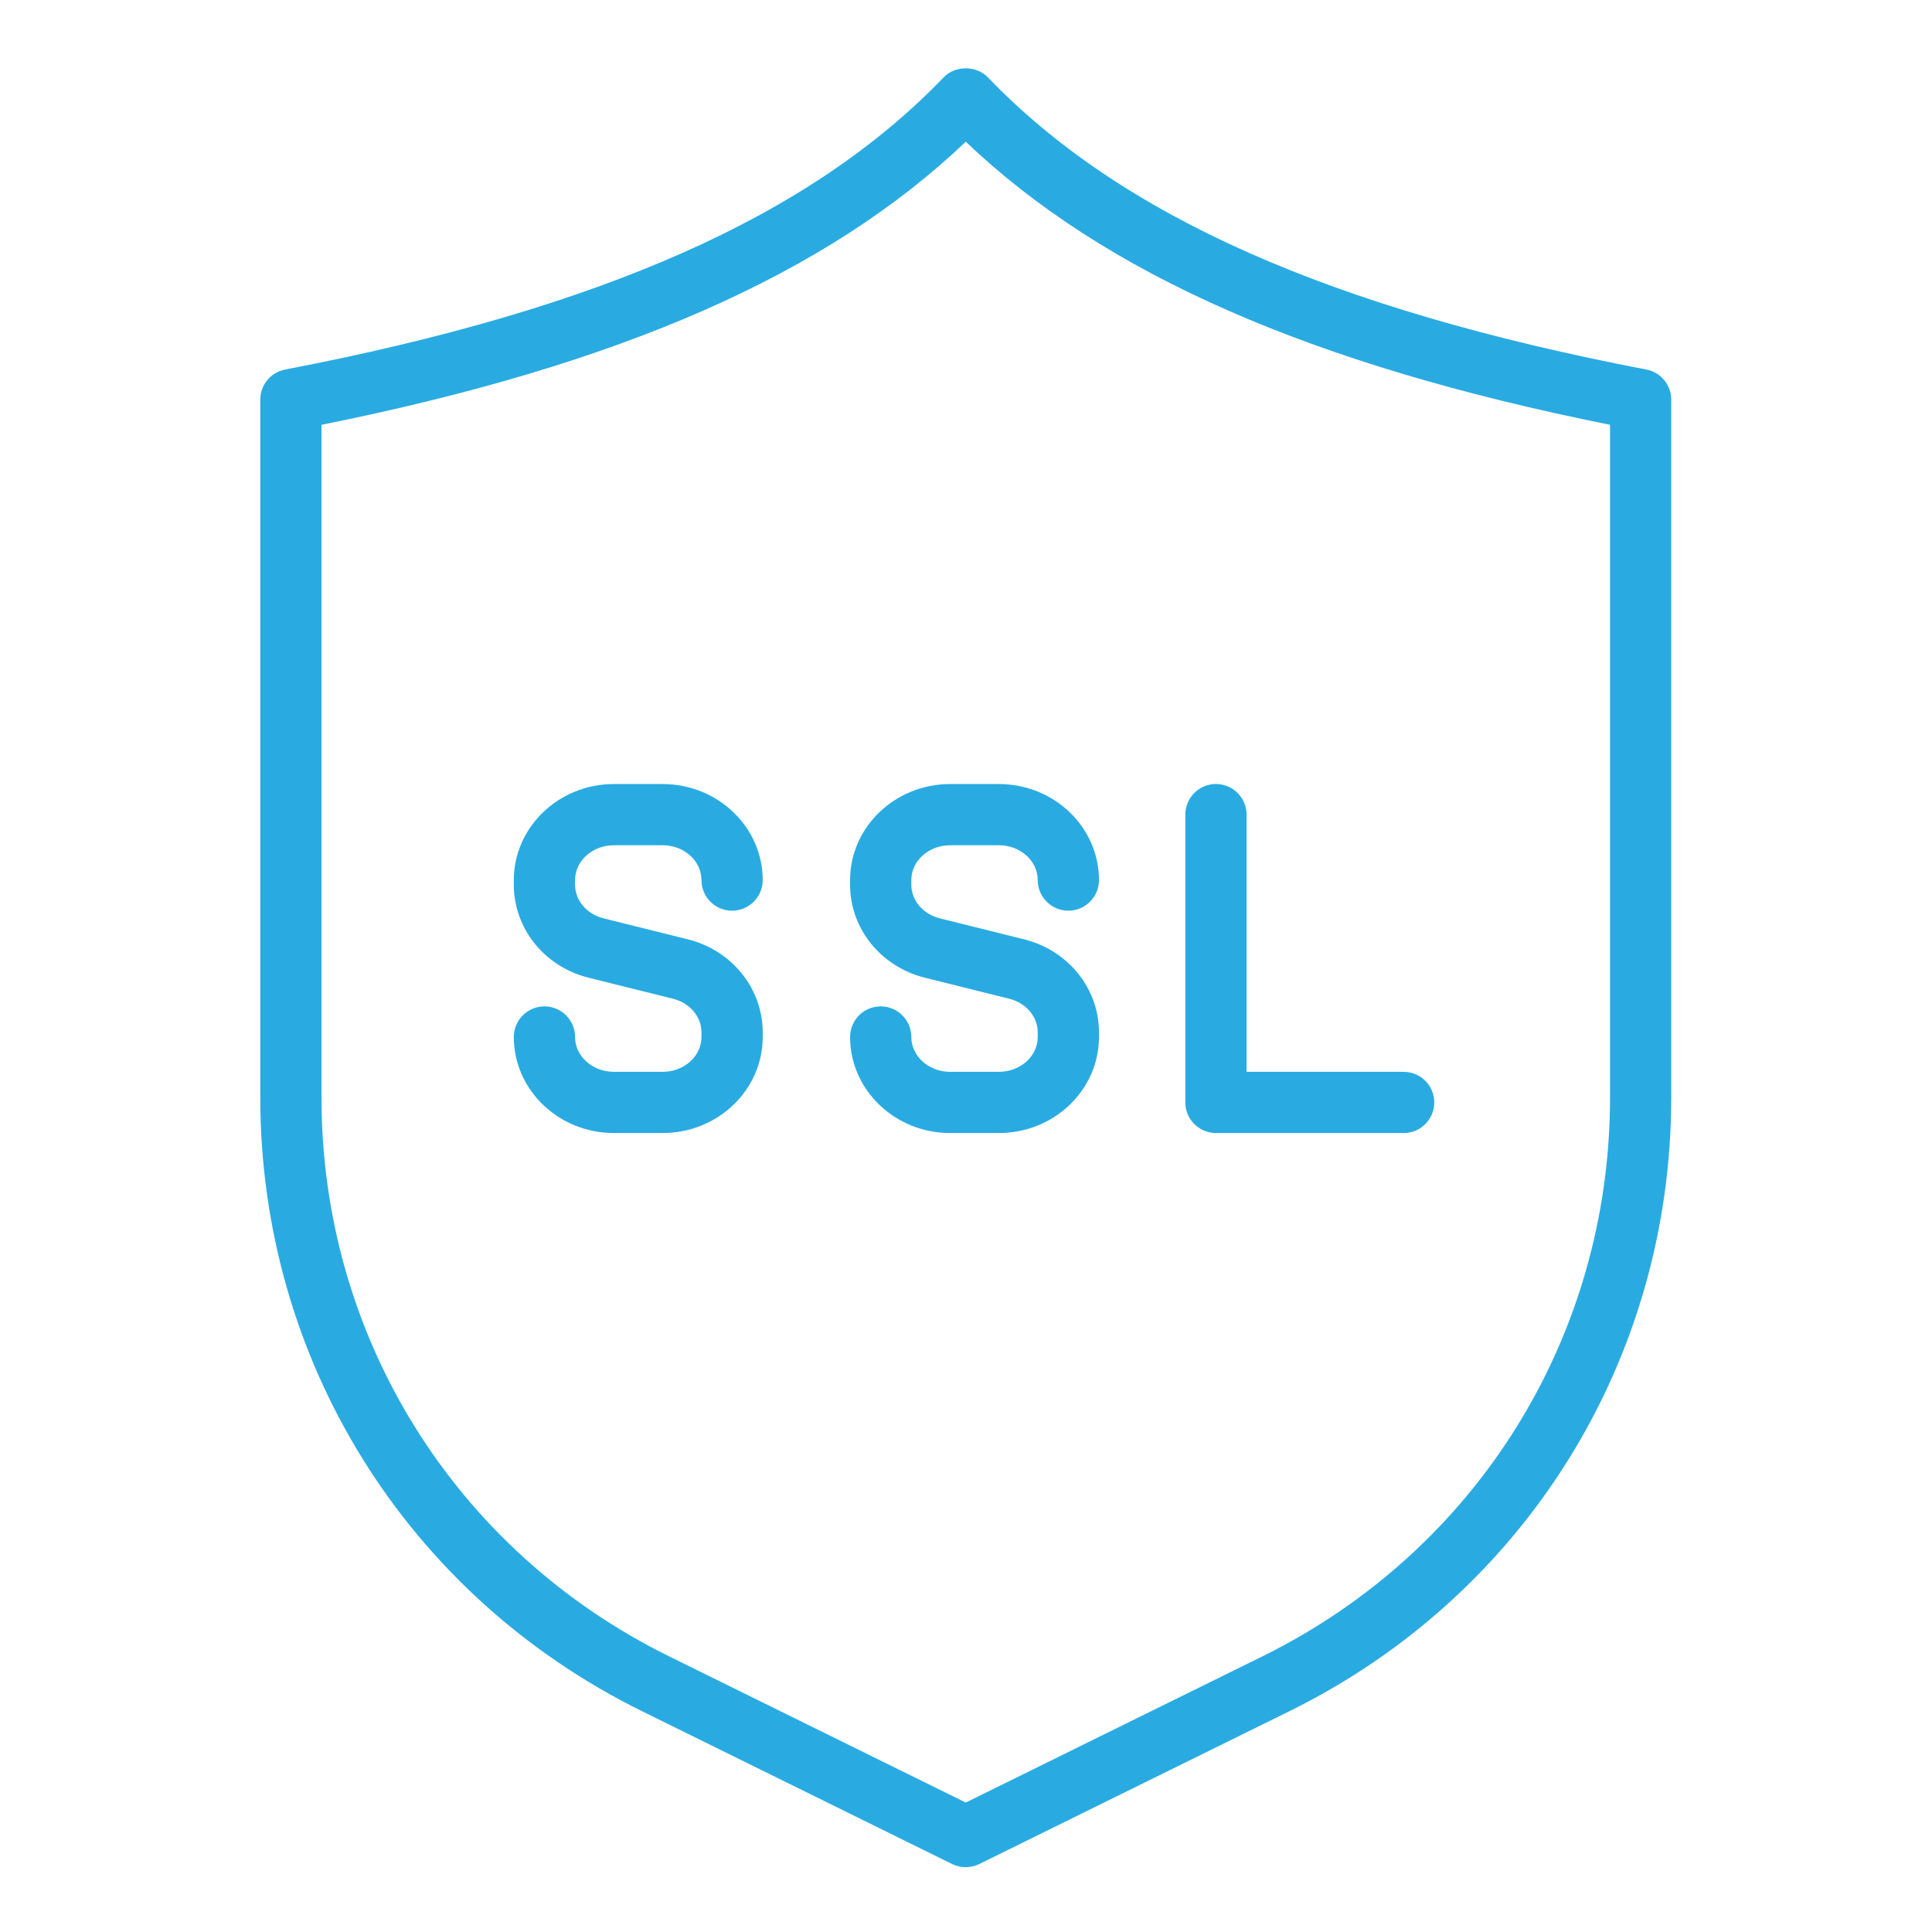
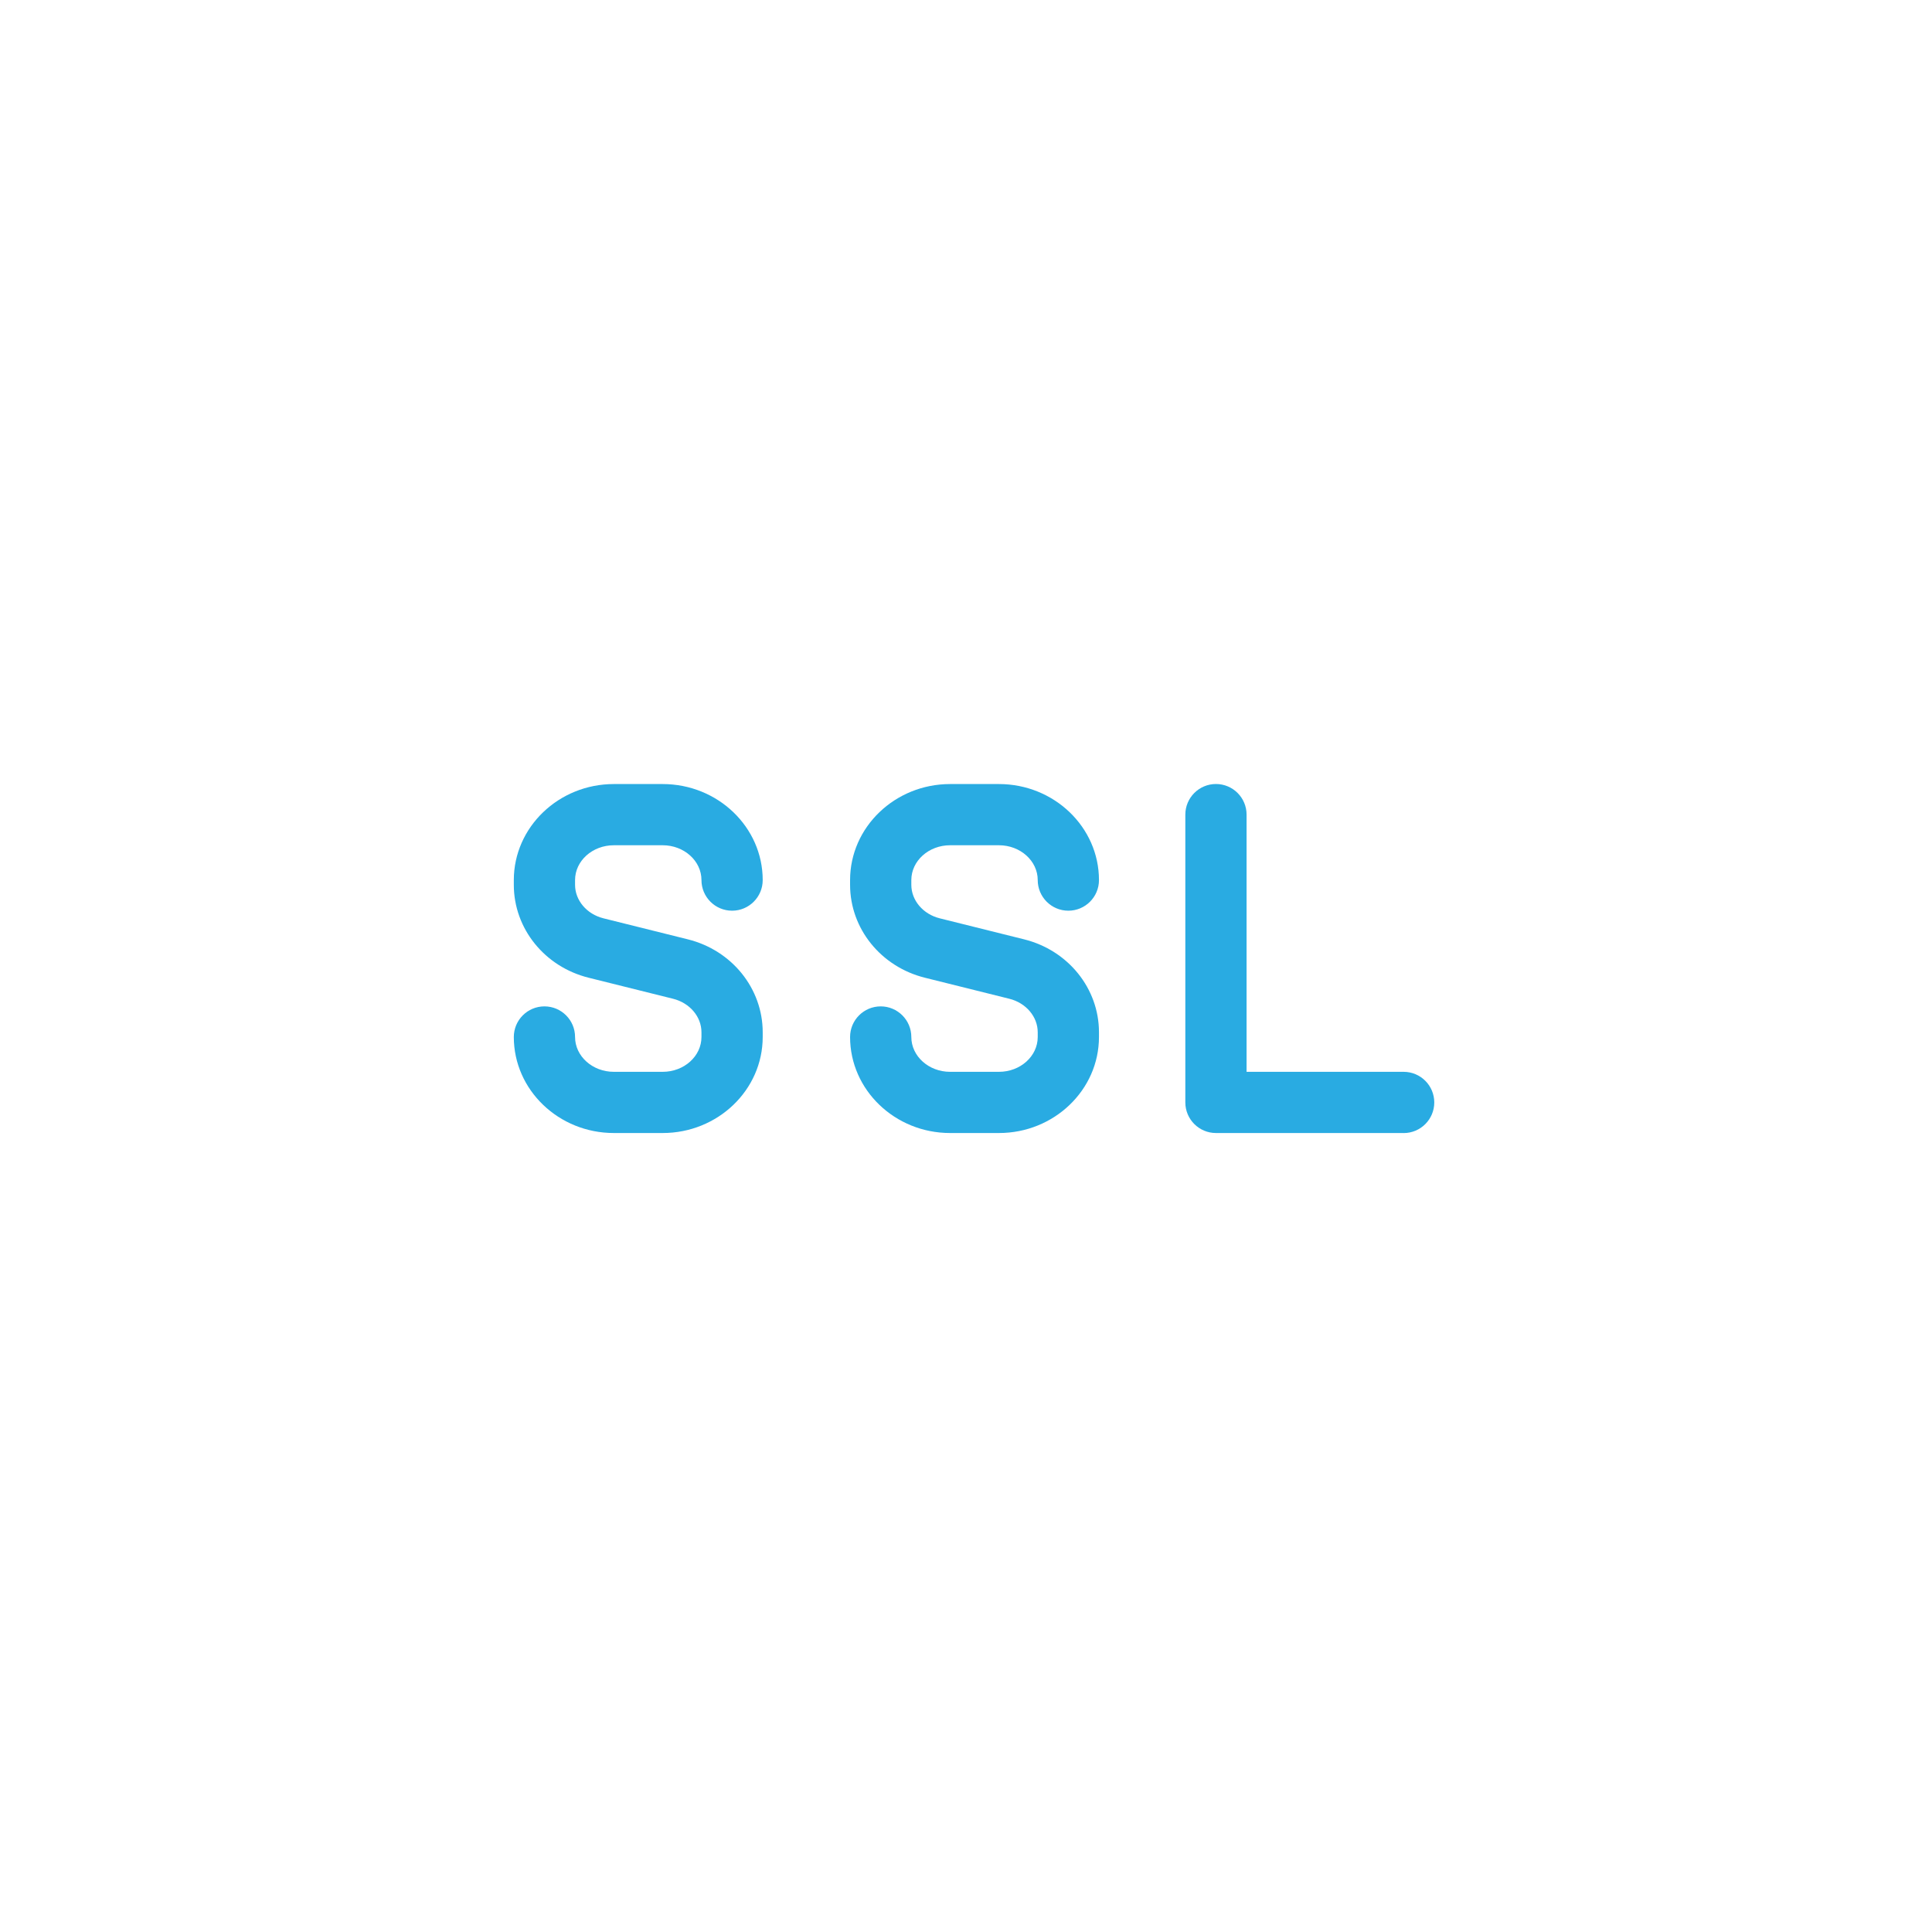
<svg xmlns="http://www.w3.org/2000/svg" id="_レイヤー_1" viewBox="0 0 400 400">
  <defs>
    <style>.cls-1{fill:#29abe2;stroke-width:0px;}</style>
  </defs>
-   <path class="cls-1" d="m199.95,386.59c-.96,0-1.92-.22-2.8-.65l-64.2-31.64c-48.77-24.03-79.06-72.73-79.06-127.09V82.73c0-3.04,2.16-5.65,5.14-6.22,65.41-12.55,108.74-31.77,136.35-60.5,2.38-2.48,6.74-2.49,9.14,0,27.62,28.73,70.95,47.95,136.35,60.5,2.98.57,5.14,3.19,5.14,6.22v144.47c0,54.36-30.29,103.06-79.06,127.09l-64.2,31.64c-.88.43-1.84.65-2.8.65ZM66.56,87.95v139.26c0,49.5,27.59,93.85,71.99,115.73l61.4,30.26,61.4-30.26c44.4-21.88,71.99-66.23,71.99-115.73V87.95c-61.9-12.42-104.6-31.17-133.39-58.61-28.79,27.44-71.49,46.19-133.39,58.61Z" />
  <path class="cls-1" d="m137.2,234.58h-10.11c-11.42,0-20.71-8.92-20.71-19.88,0-3.5,2.84-6.34,6.34-6.34s6.34,2.84,6.34,6.34c0,3.97,3.6,7.21,8.03,7.21h10.11c4.43,0,8.03-3.23,8.03-7.21v-.98c0-3.22-2.42-6.08-5.89-6.94l-17.46-4.35c-9.13-2.27-15.5-10.18-15.5-19.24v-.98c0-10.96,9.29-19.88,20.71-19.88h10.11c11.42,0,20.71,8.92,20.71,19.88,0,3.5-2.84,6.34-6.34,6.34s-6.34-2.84-6.34-6.34c0-3.97-3.6-7.21-8.03-7.21h-10.11c-4.43,0-8.03,3.23-8.03,7.21v.98c0,3.22,2.42,6.08,5.89,6.94l17.46,4.35c9.13,2.27,15.5,10.18,15.5,19.24v.98c0,10.96-9.29,19.88-20.71,19.88Z" />
  <path class="cls-1" d="m206.82,234.58h-10.11c-11.42,0-20.71-8.92-20.71-19.88,0-3.5,2.84-6.34,6.34-6.34s6.34,2.84,6.34,6.34c0,3.97,3.6,7.21,8.03,7.21h10.11c4.43,0,8.03-3.23,8.03-7.21v-.98c0-3.22-2.42-6.08-5.89-6.94l-17.46-4.35c-9.13-2.27-15.5-10.18-15.5-19.24v-.98c0-10.96,9.29-19.88,20.71-19.88h10.11c11.42,0,20.71,8.92,20.71,19.88,0,3.5-2.84,6.34-6.34,6.34s-6.34-2.84-6.34-6.34c0-3.97-3.6-7.21-8.03-7.21h-10.11c-4.43,0-8.03,3.23-8.03,7.21v.98c0,3.22,2.42,6.08,5.89,6.94l17.46,4.35c9.13,2.27,15.5,10.18,15.5,19.24v.98c0,10.96-9.29,19.88-20.71,19.88Z" />
  <path class="cls-1" d="m290.6,234.58h-38.85c-3.5,0-6.34-2.84-6.34-6.34v-59.58c0-3.5,2.84-6.34,6.34-6.34s6.34,2.84,6.34,6.34v53.25h32.52c3.5,0,6.34,2.84,6.34,6.34s-2.84,6.34-6.34,6.34Z" />
</svg>